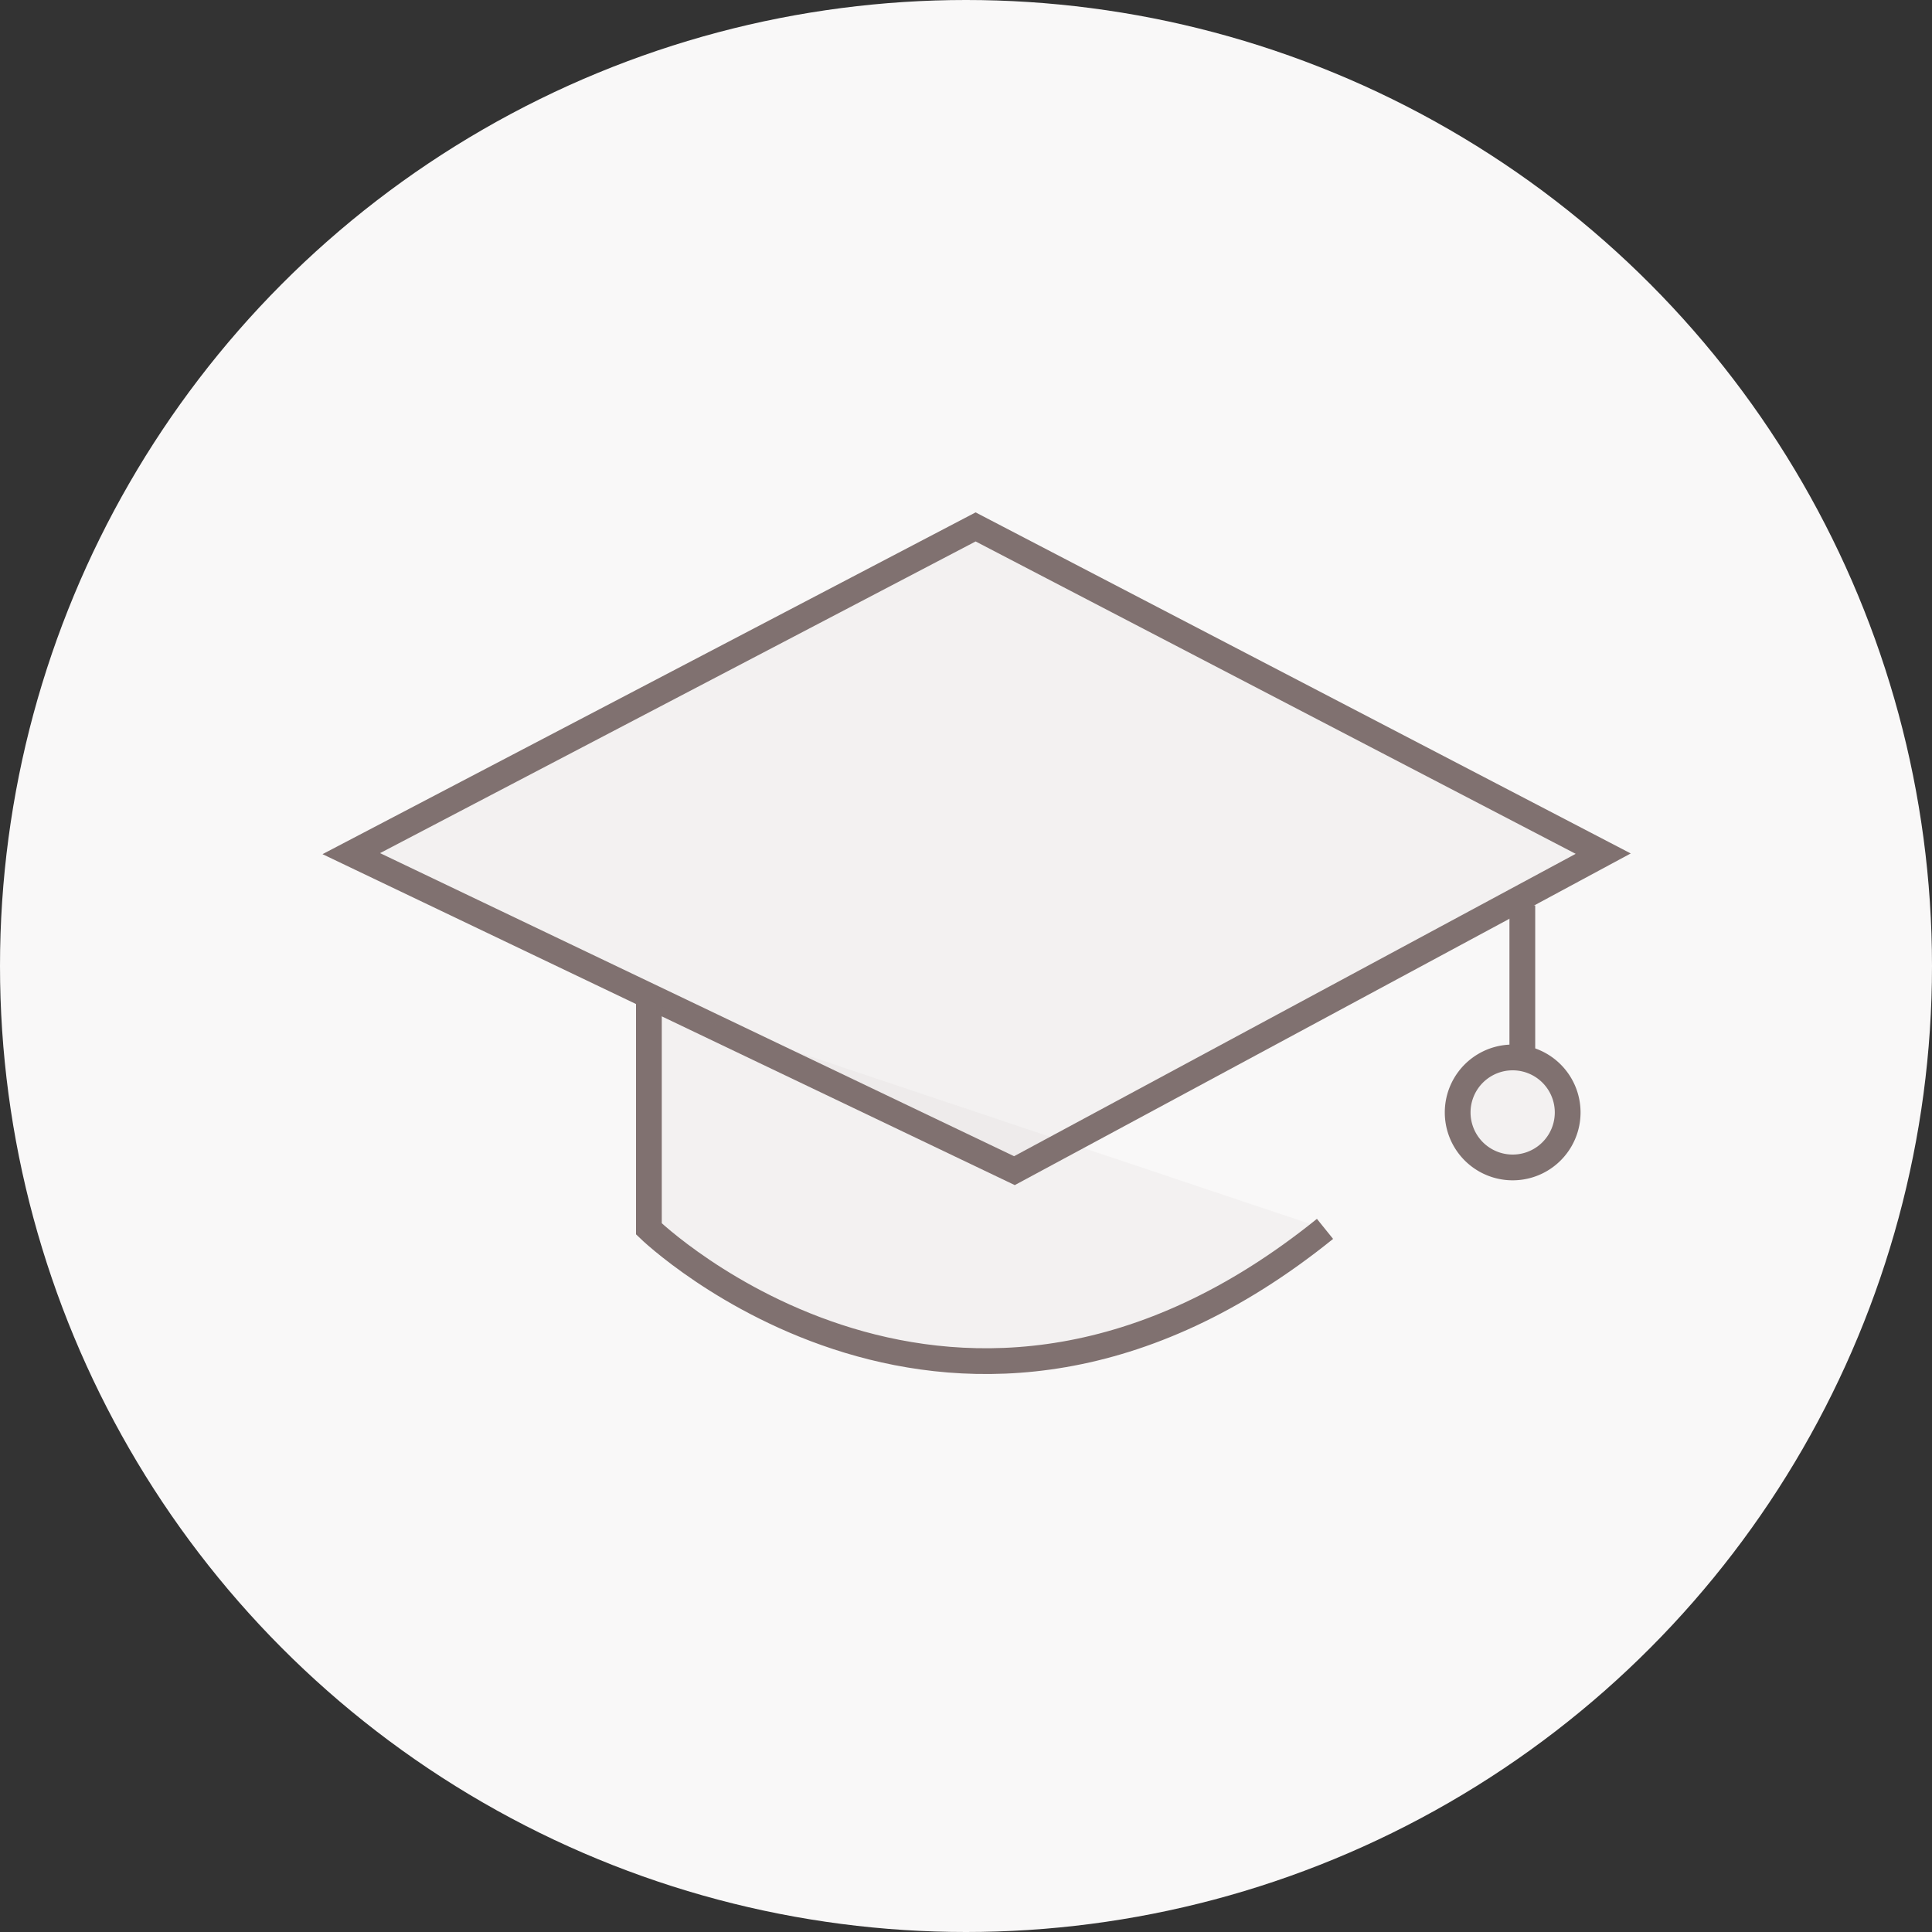
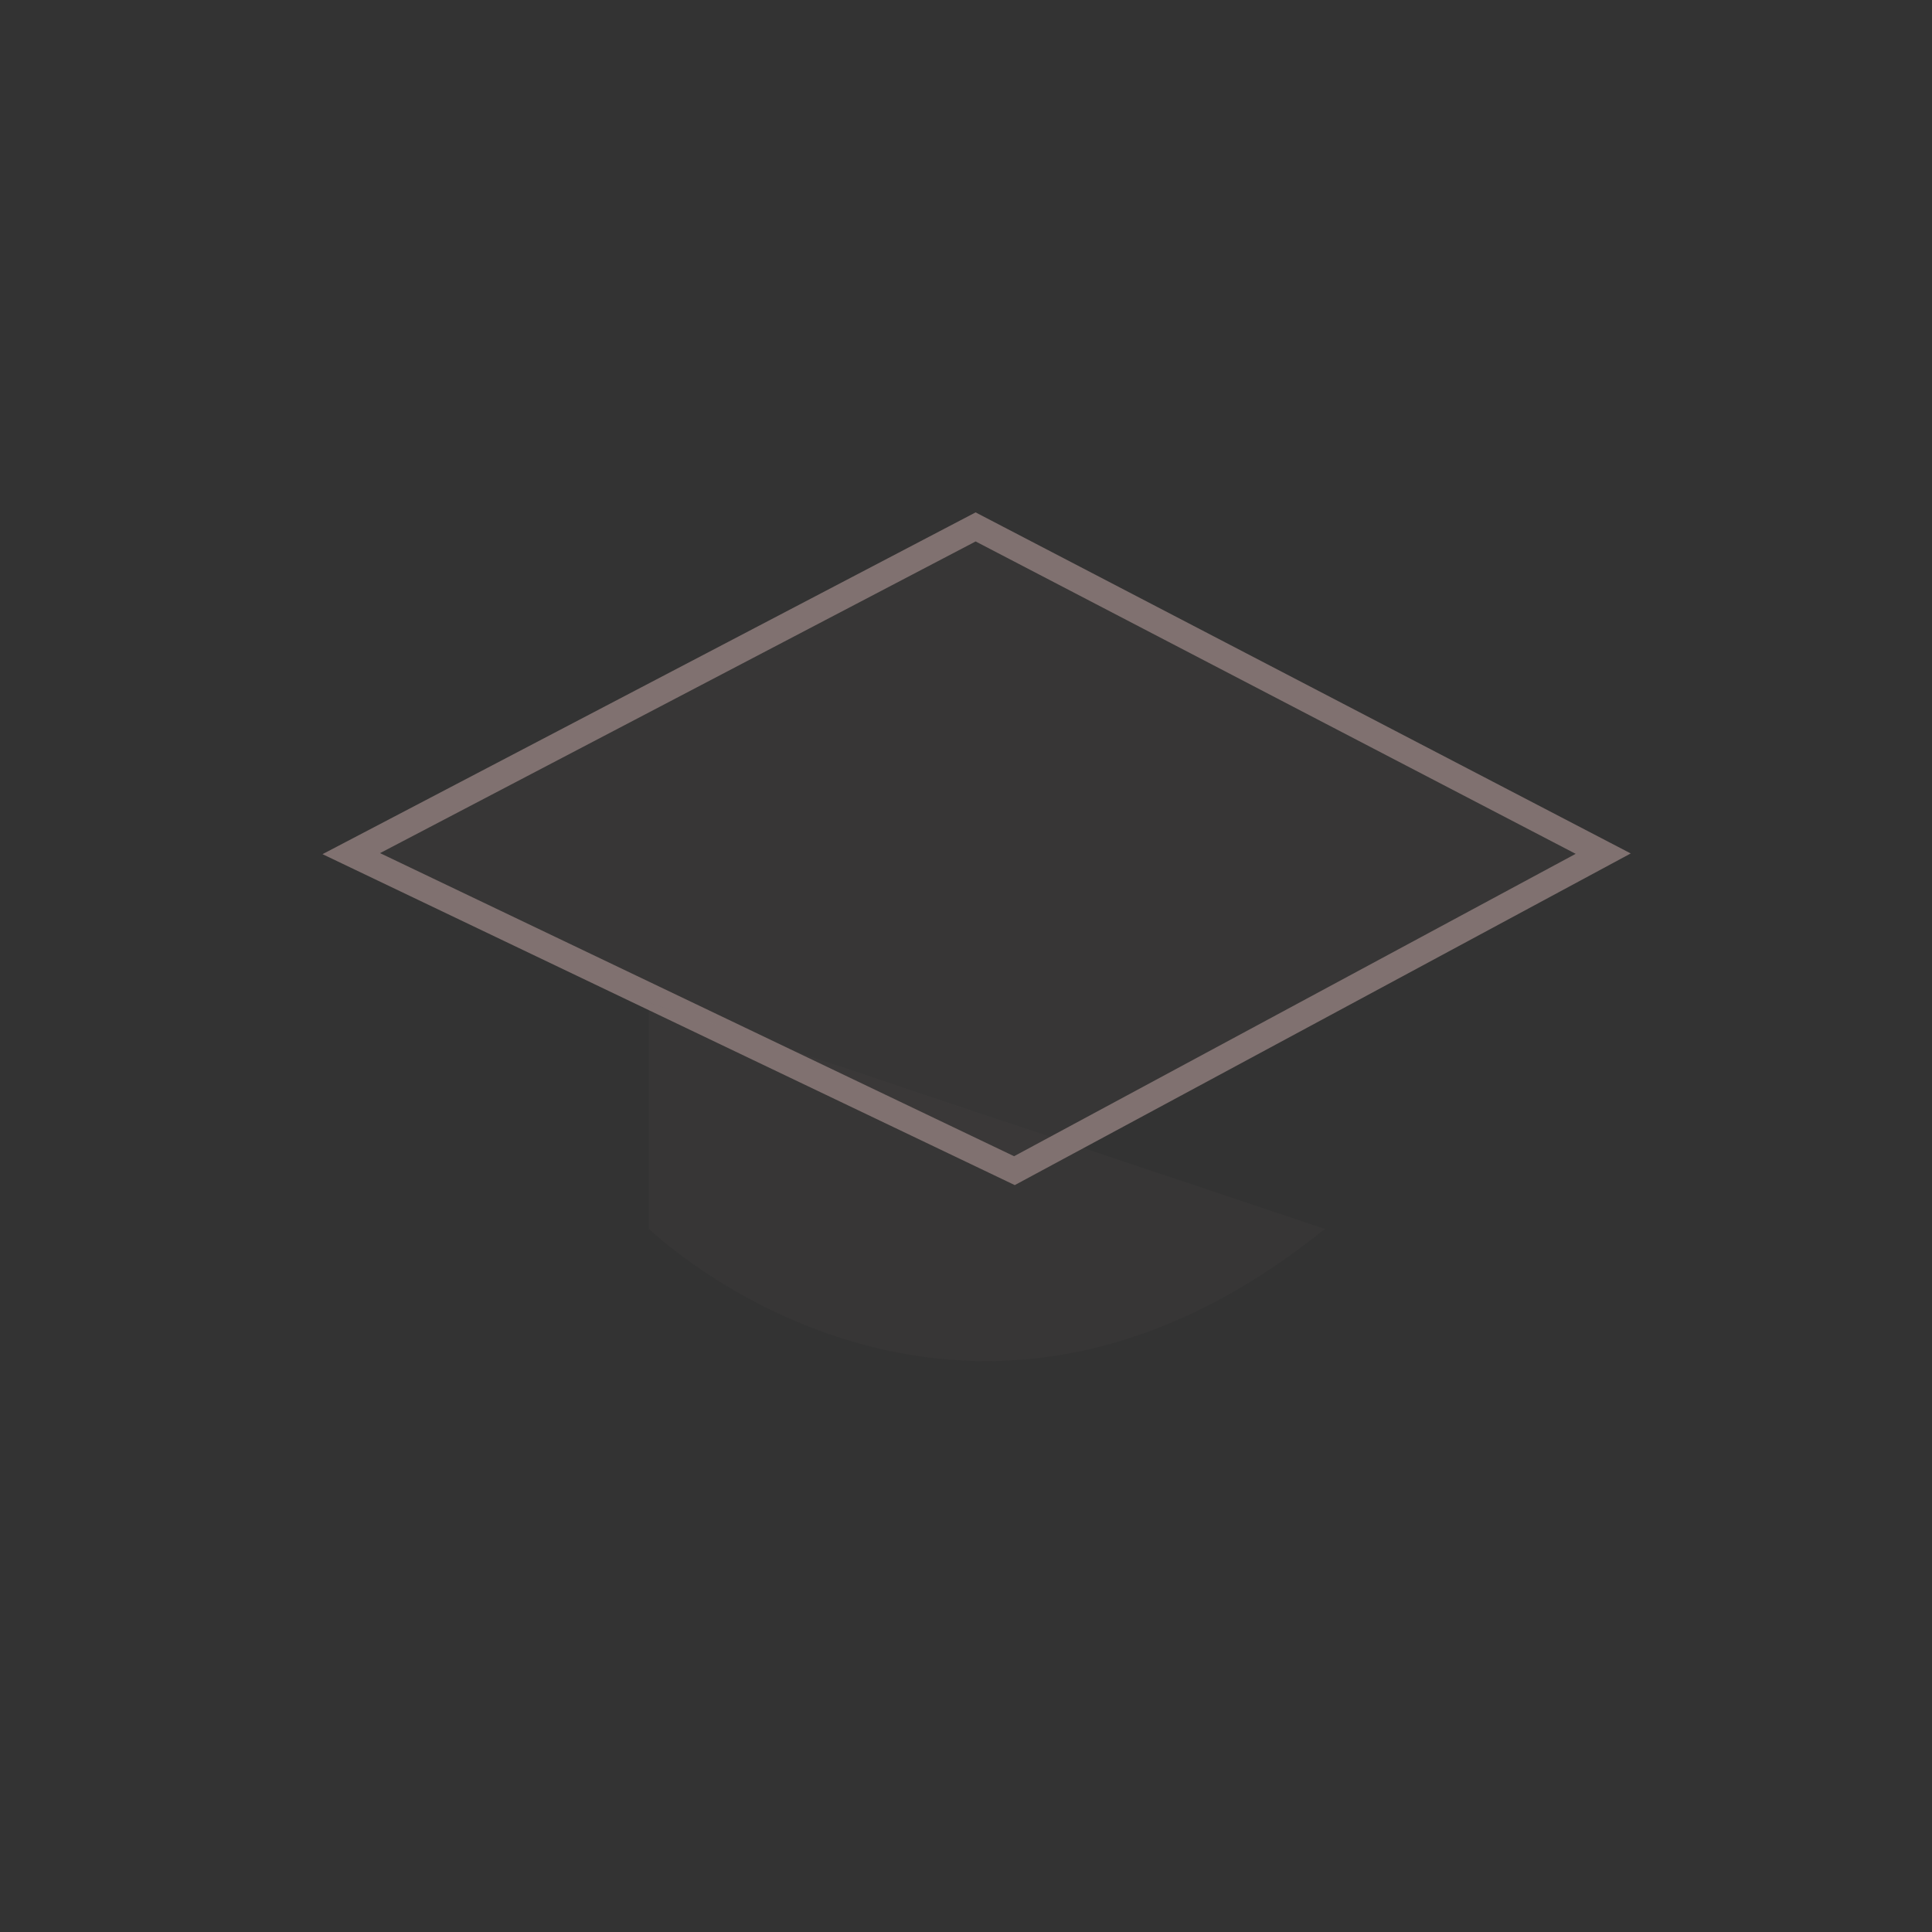
<svg xmlns="http://www.w3.org/2000/svg" width="45" height="45" fill="none" viewBox="0 0 45 45">
  <rect x="0" y="0" width="45" height="45" fill="#333333" stroke="none" />
-   <circle cx="22.5" cy="22.5" r="22.5" fill="#F9F8F8" />
  <path fill="#807170" fill-opacity=".05" stroke="#807170" stroke-miterlimit="10" stroke-width=".6" d="m8.182 19.883 15.446 7.384 13.714-7.384-14.618-7.61-14.542 7.61Z" />
  <path fill="#807170" fill-opacity=".05" d="M15.114 23.349v5.274s7.158 6.932 15.748 0" />
-   <path stroke="#807170" stroke-miterlimit="10" stroke-width=".6" d="M15.114 23.349v5.274s7.158 6.932 15.748 0" />
-   <path fill="#807170" fill-opacity=".05" d="M35.458 21.089v3.767-3.768Z" />
-   <path stroke="#807170" stroke-miterlimit="10" stroke-width=".6" d="M35.458 21.089v3.767" />
-   <path fill="#807170" fill-opacity=".05" stroke="#807170" stroke-miterlimit="10" stroke-width=".6" d="M36.514 25.911a1.28 1.28 0 1 1-2.562 0 1.28 1.28 0 0 1 2.562 0Z" />
</svg>